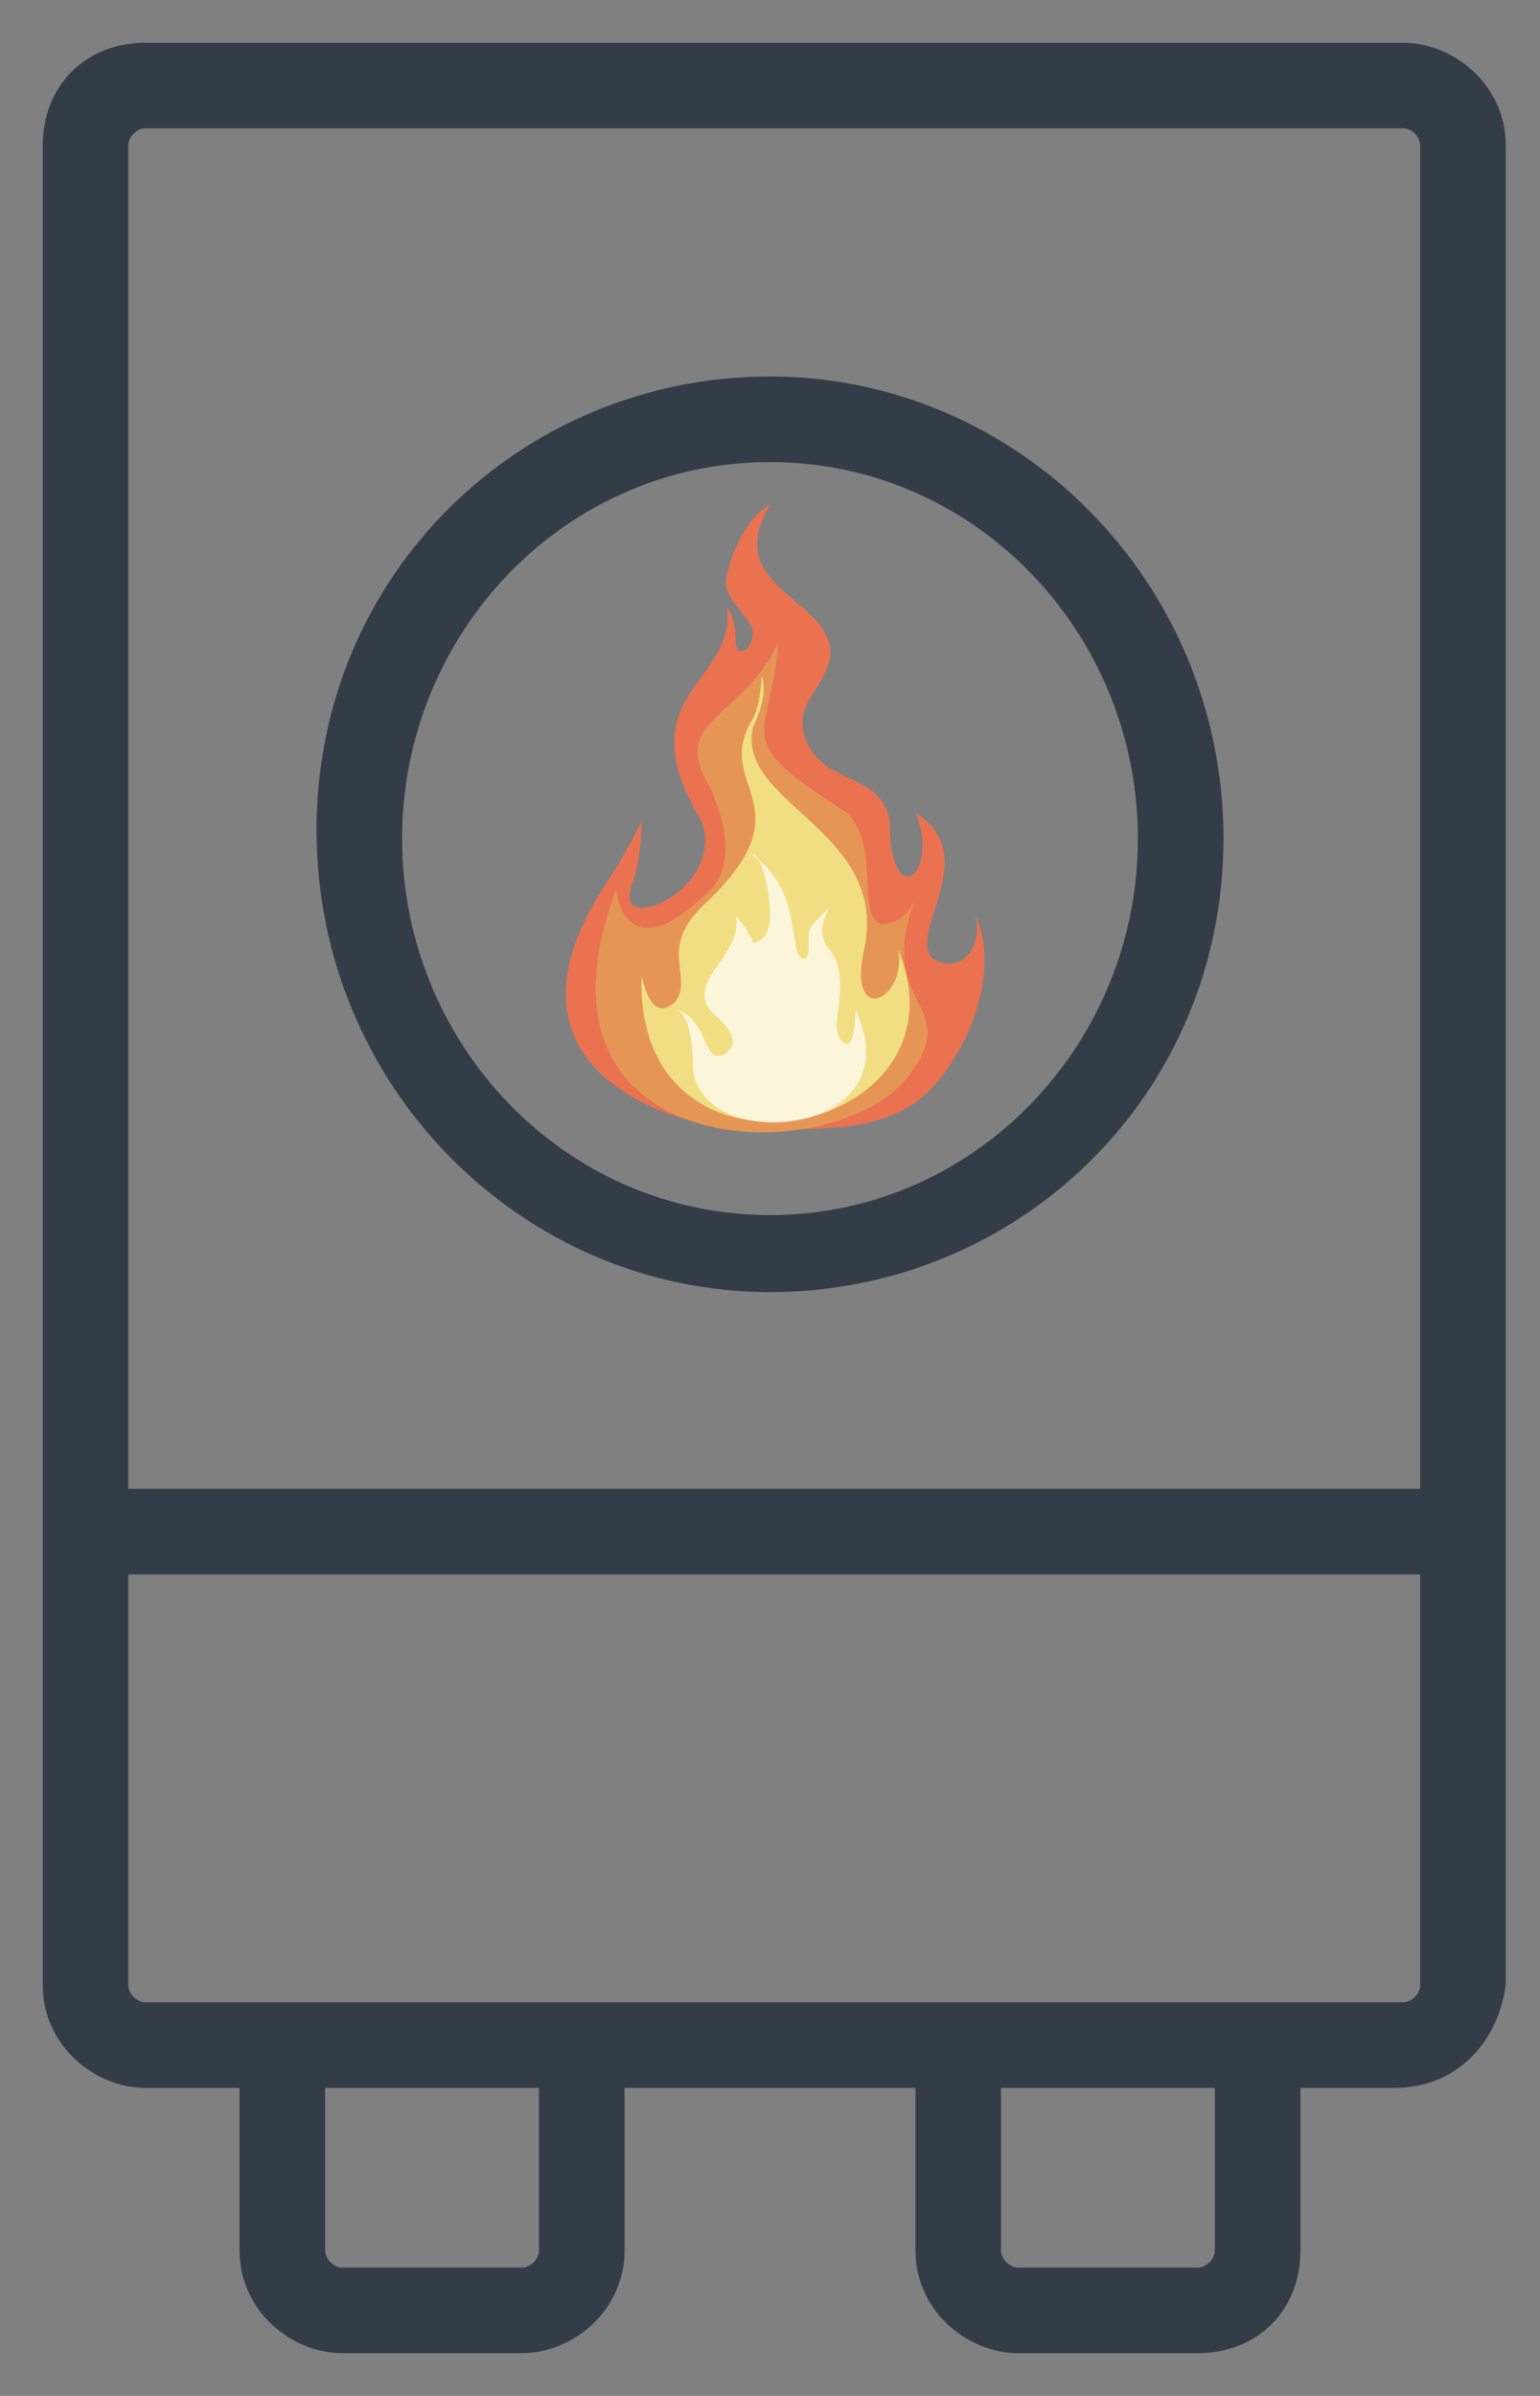
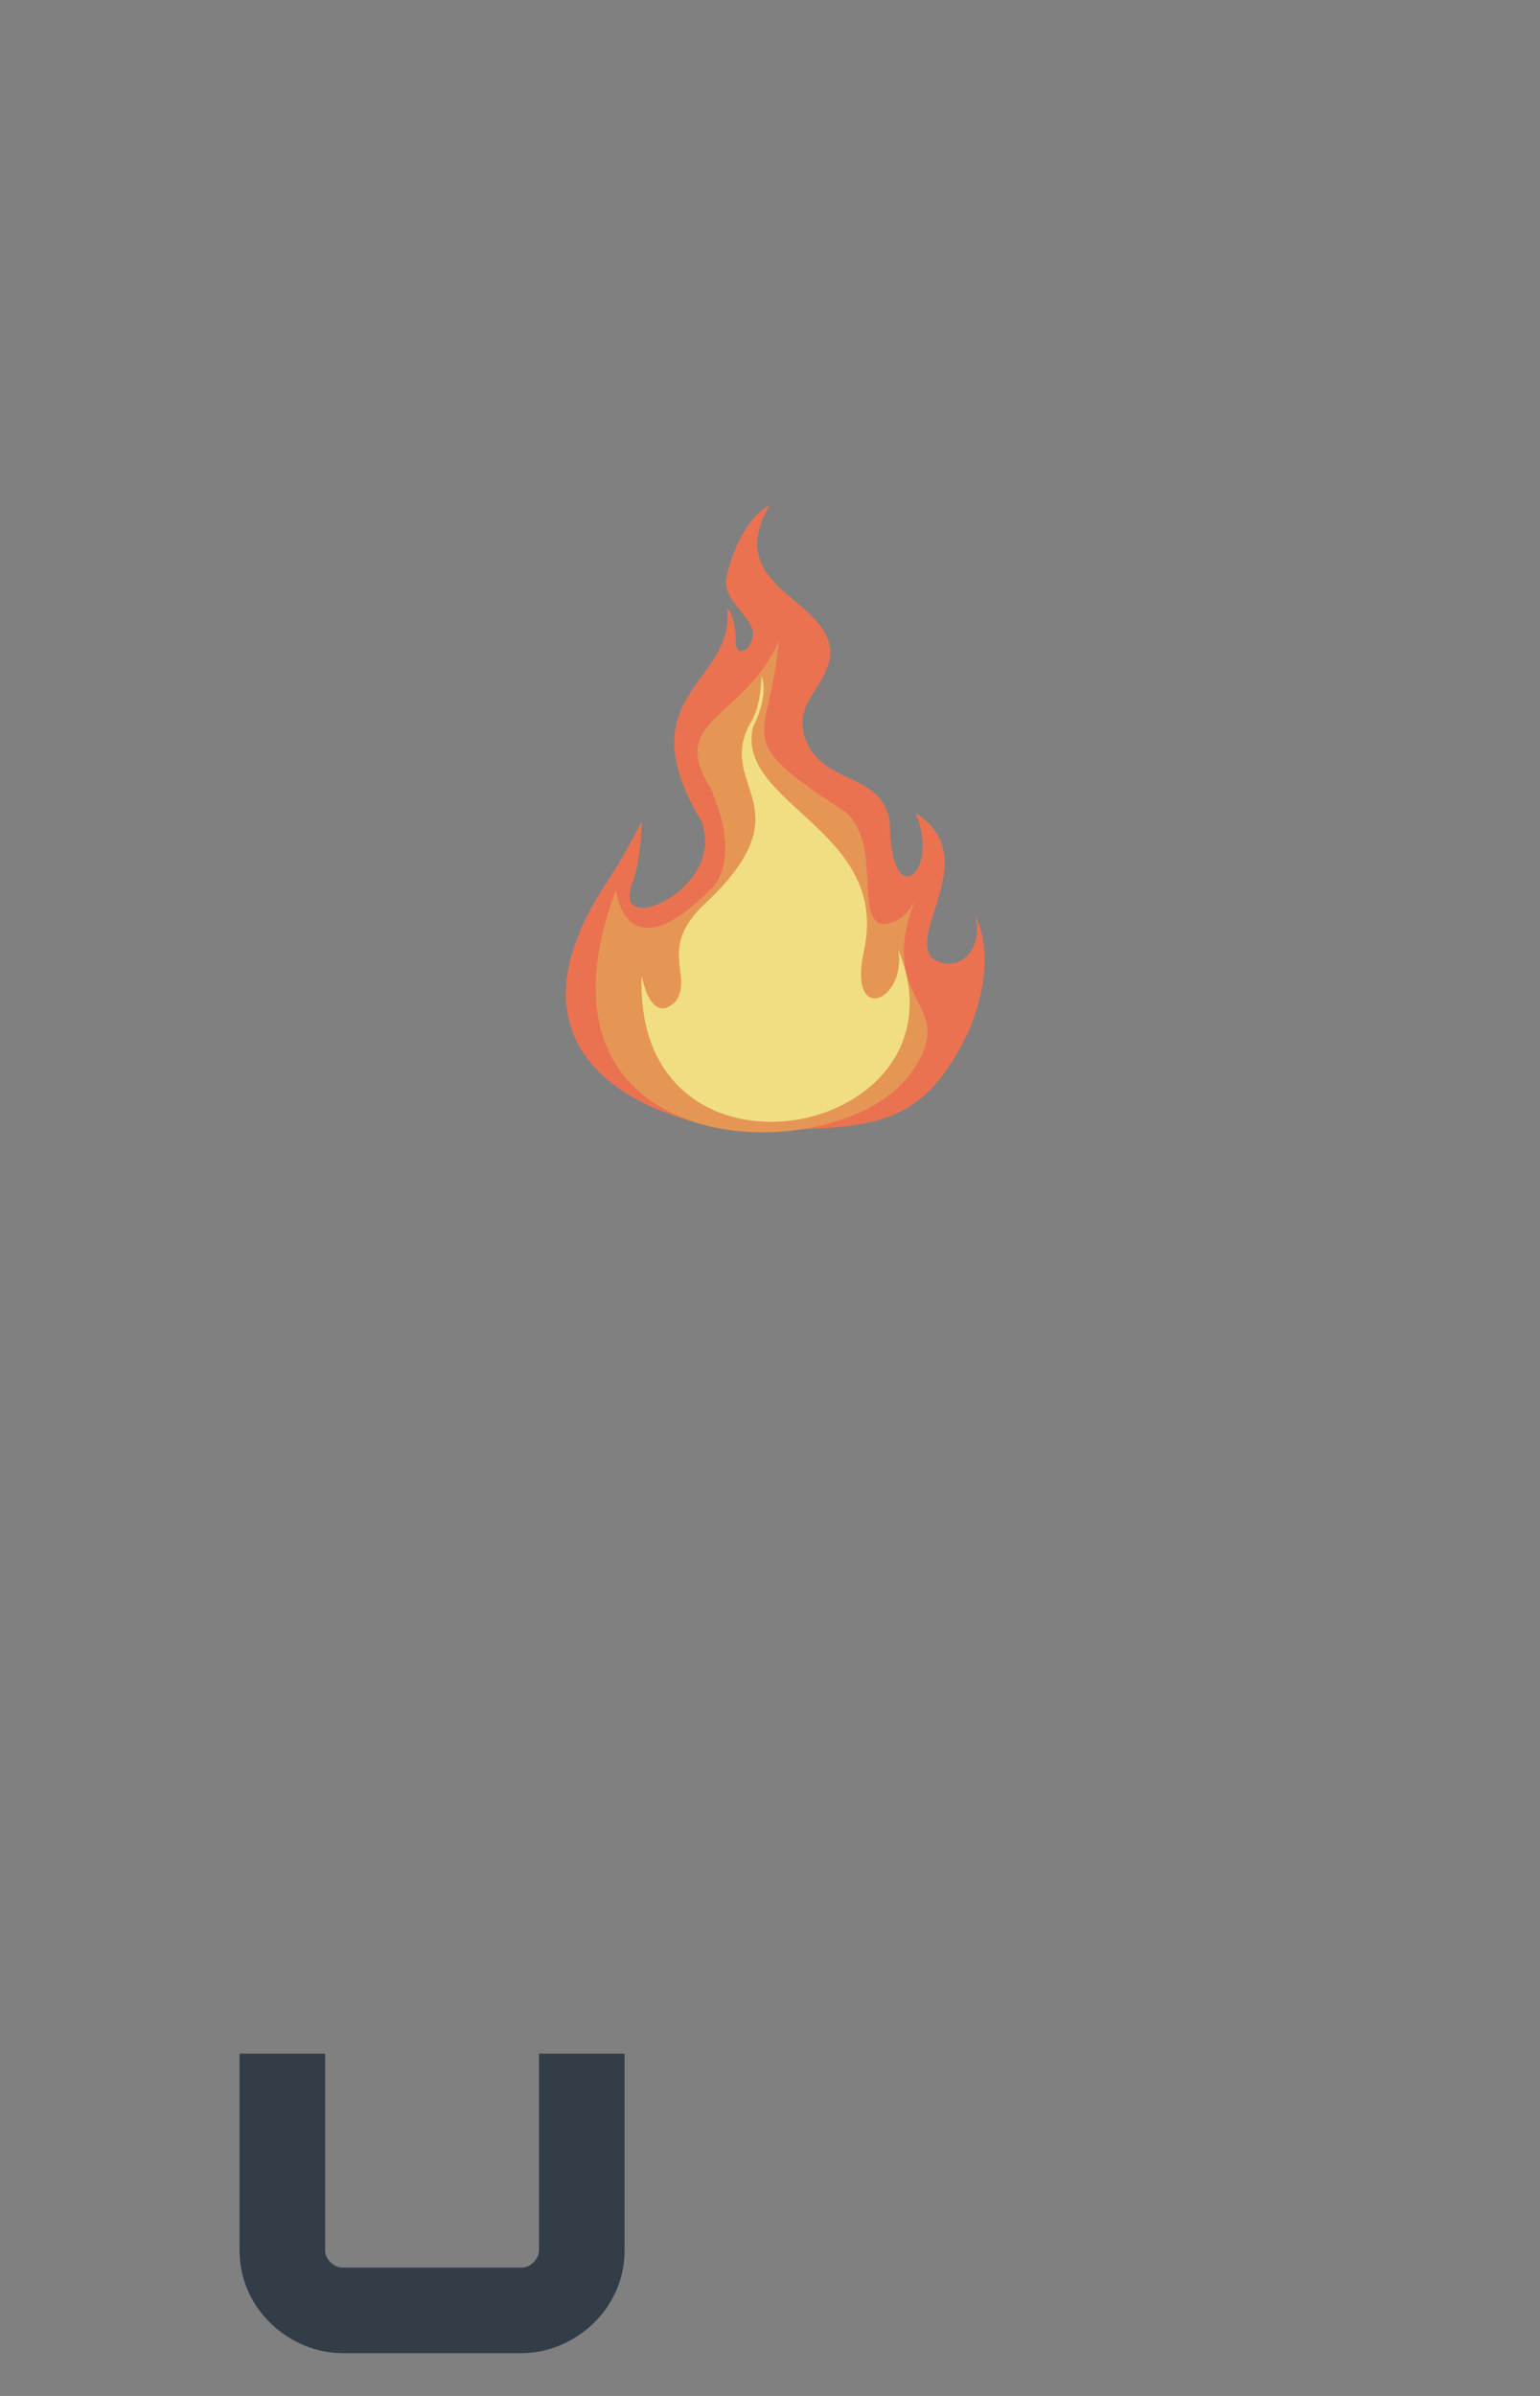
<svg xmlns="http://www.w3.org/2000/svg" version="1.1" id="Layer_1" x="0px" y="0px" viewBox="0 0 18 28" style="enable-background:new 0 0 18 28;" xml:space="preserve">
  <rect x="0" y="0" width="18" height="28" fill="#808080" stroke="none" />
  <style type="text/css">
	.st0{fill:#323D48;}
	.st1{fill:#EA7251;}
	.st2{fill:#E59655;}
	.st3{fill:#F2DE82;}
	.st4{opacity:0.7;fill:#FFFFFF;enable-background:new    ;}
</style>
-   <path class="st0" d="M16.3,24.4H1.7c-0.6,0-1.2-0.5-1.2-1.2V1.7C0.5,1,1,0.5,1.7,0.5h14.7c0.6,0,1.2,0.5,1.2,1.2v21.5  C17.5,23.9,17,24.4,16.3,24.4z M1.7,1.5c-0.1,0-0.2,0.1-0.2,0.2v21.5c0,0.1,0.1,0.2,0.2,0.2h14.7c0.1,0,0.2-0.1,0.2-0.2V1.7  c0-0.1-0.1-0.2-0.2-0.2H1.7z" />
-   <path class="st0" d="M9,15.1c-2.9,0-5.3-2.4-5.3-5.4S6.1,4.4,9,4.4c2.9,0,5.3,2.4,5.3,5.4S11.9,15.1,9,15.1z M9,5.4  c-2.4,0-4.3,2-4.3,4.4s1.9,4.4,4.3,4.4s4.3-2,4.3-4.4S11.4,5.4,9,5.4z" />
-   <path class="st0" d="M14,27.5h-2.1c-0.6,0-1.2-0.5-1.2-1.2v-2.3h1v2.3c0,0.1,0.1,0.2,0.2,0.2H14c0.1,0,0.2-0.1,0.2-0.2v-2.3h1v2.3  C15.2,27,14.7,27.5,14,27.5z" />
  <path class="st0" d="M6.1,27.5H4c-0.6,0-1.2-0.5-1.2-1.2v-2.3h1v2.3c0,0.1,0.1,0.2,0.2,0.2h2.1c0.1,0,0.2-0.1,0.2-0.2v-2.3h1v2.3  C7.3,27,6.7,27.5,6.1,27.5z" />
-   <rect x="1.1" y="17.4" class="st0" width="15.7" height="1" />
  <path class="st1" d="M9,13.2c-0.7,0.1-3.5-0.5-1.9-2.9C7.3,10,7.5,9.6,7.5,9.6s0,0.4-0.1,0.7c-0.3,0.7,1.1,0.1,0.8-0.7  C7.3,8.1,8.6,8,8.5,7.1c0,0,0.1,0.1,0.1,0.4c0,0.2,0.2,0.1,0.2-0.1c0-0.2-0.4-0.4-0.3-0.7c0.1-0.4,0.3-0.7,0.5-0.8  C8.4,6.9,9.8,7,9.7,7.7C9.6,8.1,9.3,8.2,9.4,8.6c0.2,0.6,0.9,0.4,1,1c0,1.1,0.6,0.6,0.3-0.1c0.8,0.5-0.1,1.4,0.2,1.7  c0.3,0.2,0.6-0.1,0.5-0.5c0,0,0.3,0.5-0.1,1.4C10.8,13.1,10.3,13.2,9,13.2L9,13.2z" />
  <path class="st2" d="M7.2,10.4c0,0,0.1,1,1.1,0c0,0,0.4-0.3,0-1.2C7.8,8.4,8.7,8.4,9.1,7.5c-0.1,1.2-0.6,1.1,0.8,2  c0.4,0.4,0.1,1.2,0.4,1.3c0.3,0,0.4-0.3,0.4-0.3c-0.5,1.3,0.6,1.2-0.1,2.1C9.7,13.7,6,13.6,7.2,10.4L7.2,10.4z" />
  <path class="st3" d="M8.9,7.9c0,0,0.1,0.2-0.1,0.6c-0.2,0.9,1.6,1.2,1.3,2.6c-0.2,0.9,0.5,0.6,0.4,0c0.9,2.2-3.1,3-3,0.3  c0,0,0.1,0.6,0.4,0.3c0.2-0.3-0.2-0.6,0.3-1.1c1.3-1.2,0.1-1.4,0.6-2.2C8.9,8.2,8.9,7.9,8.9,7.9L8.9,7.9z" />
-   <path class="st4" d="M8.8,10c0.6,0.4,0.4,1.2,0.6,1.2c0.1,0,0-0.3,0.1-0.4c0.1-0.1,0.2-0.2,0.2-0.2s-0.2,0.3,0,0.5  c0.3,0.4-0.1,1,0.2,1.1c0.1,0,0.1-0.4,0.1-0.4c0.7,1.5-1.8,1.7-1.9,0.7c0-0.7-0.2-0.7-0.2-0.7c0.4,0.1,0.3,0.7,0.6,0.5  c0.1-0.1,0.1-0.2-0.1-0.4c-0.5-0.4,0.3-0.7,0.2-1.2c0,0,0.1,0.1,0.2,0.3C8.7,11,9,11.1,9,10.7C9,10.2,8.8,9.9,8.8,10L8.8,10z" />
</svg>